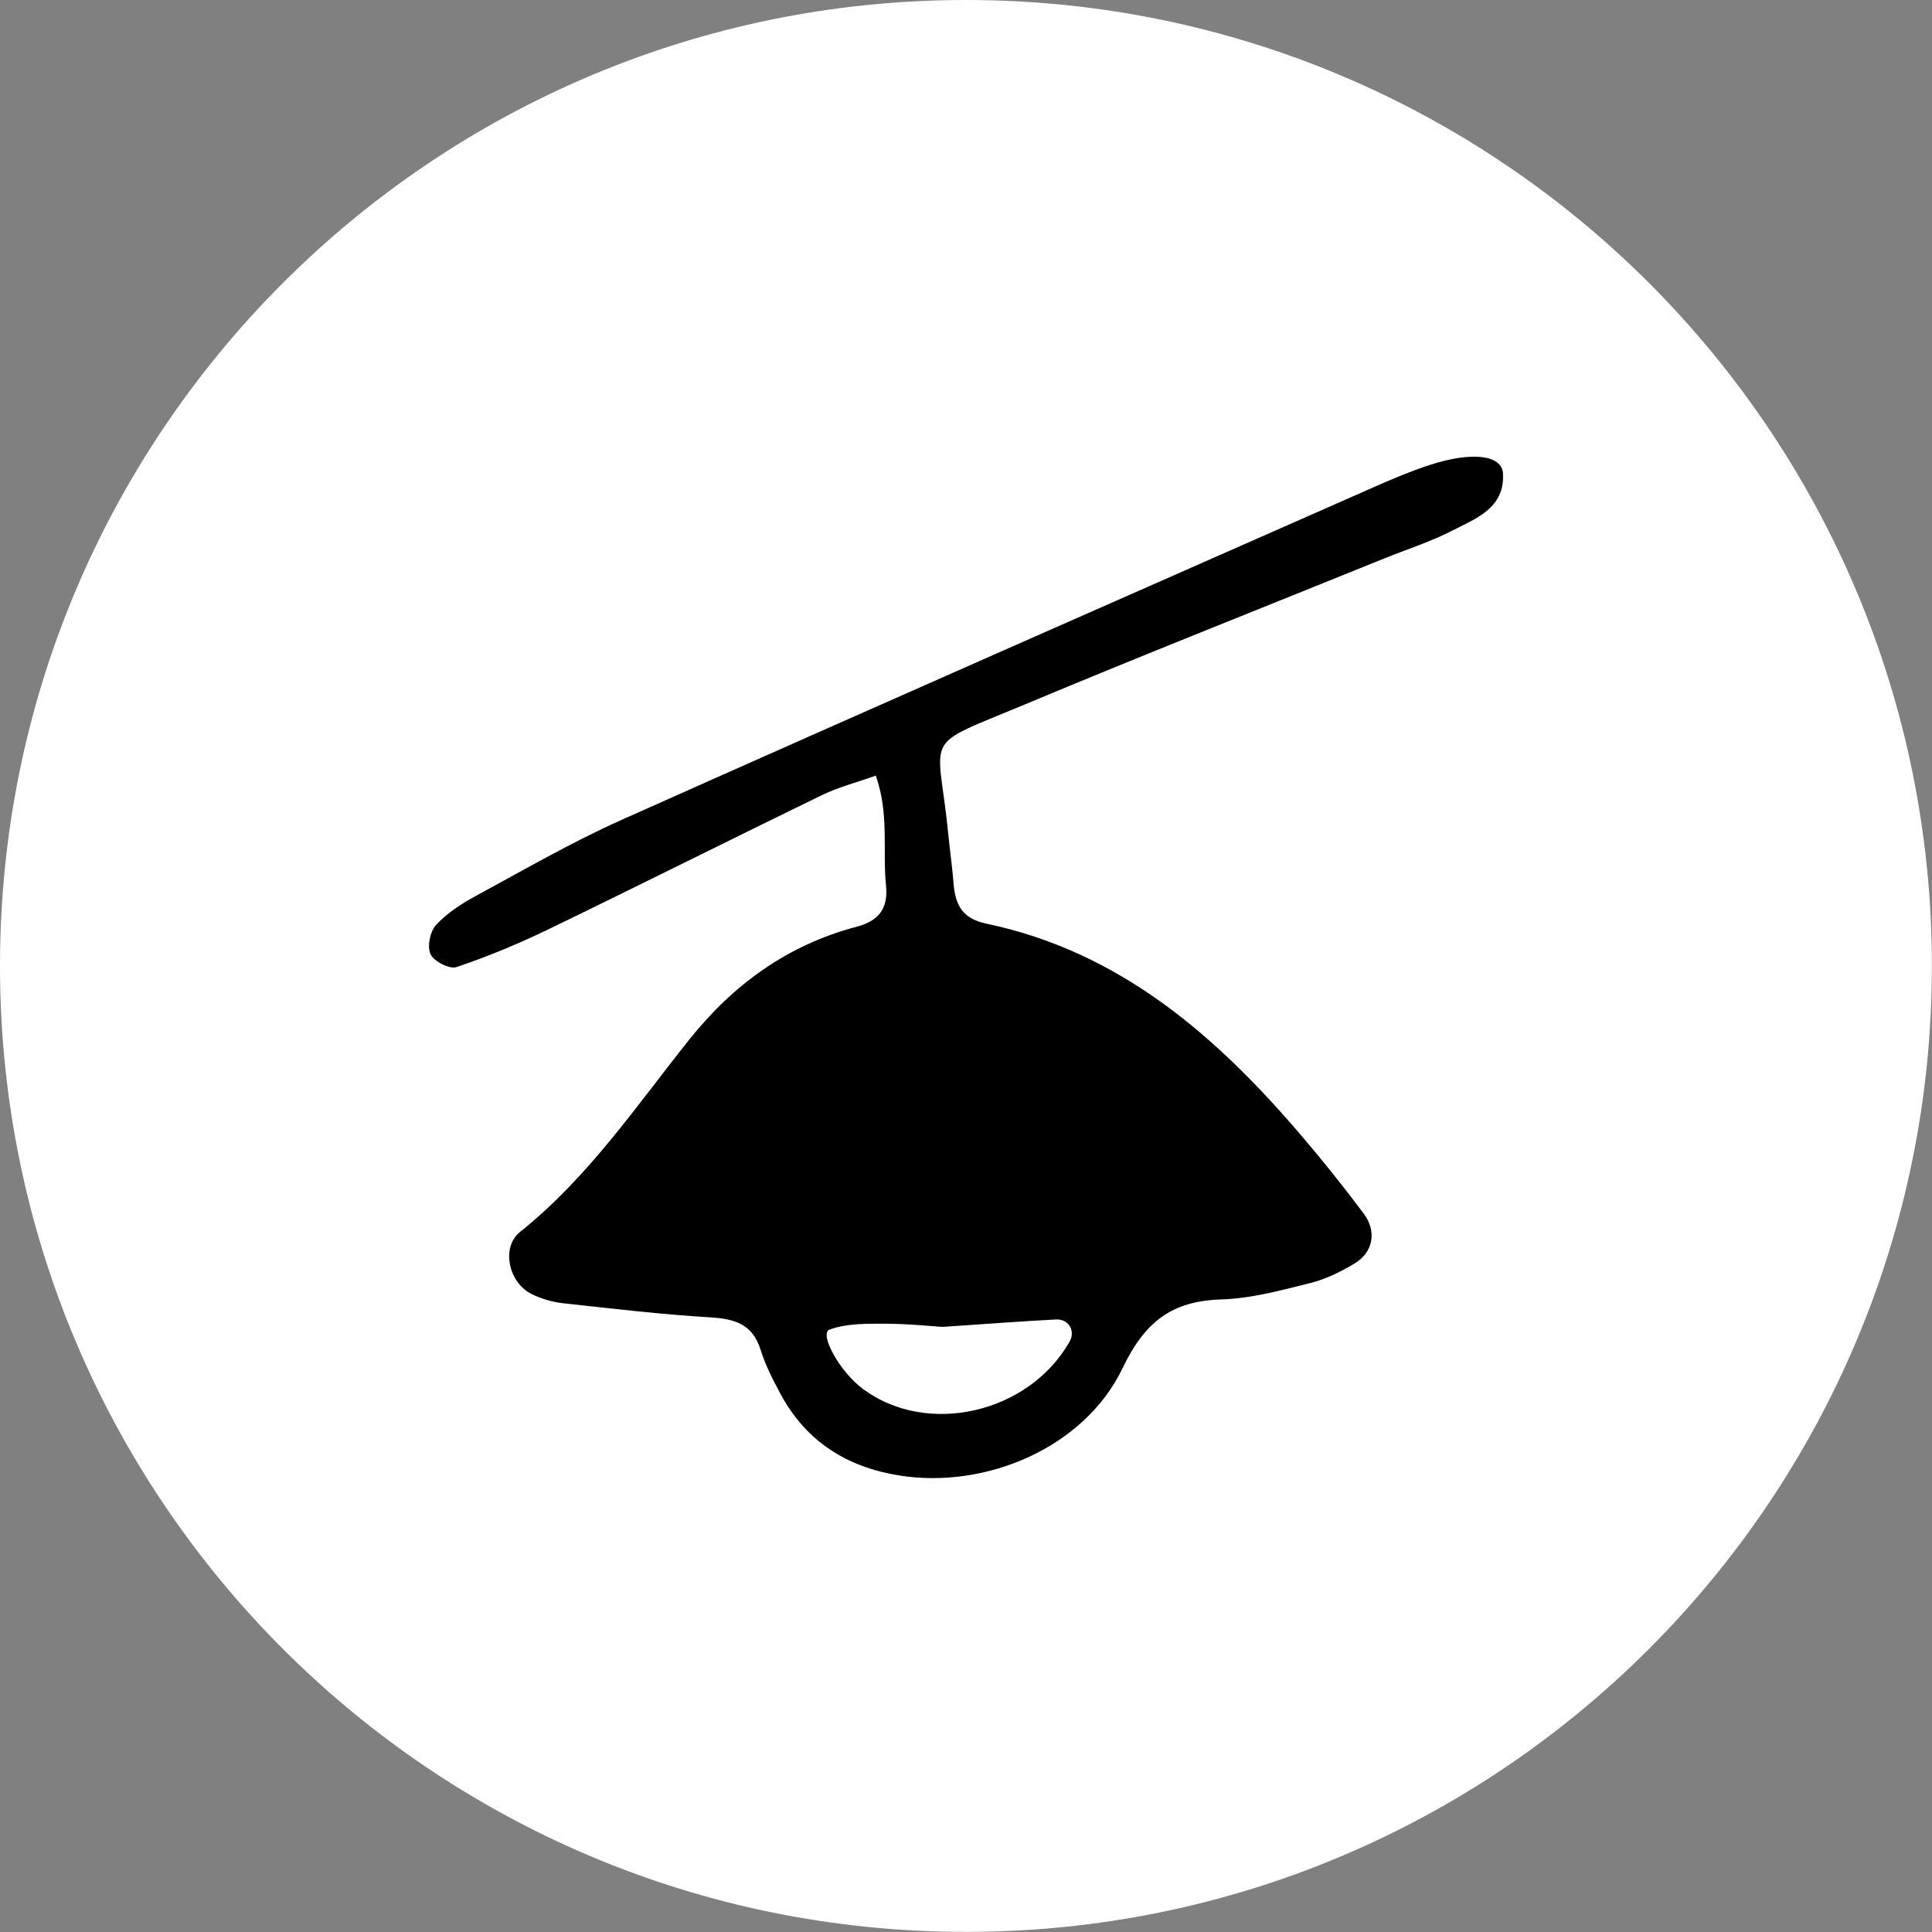
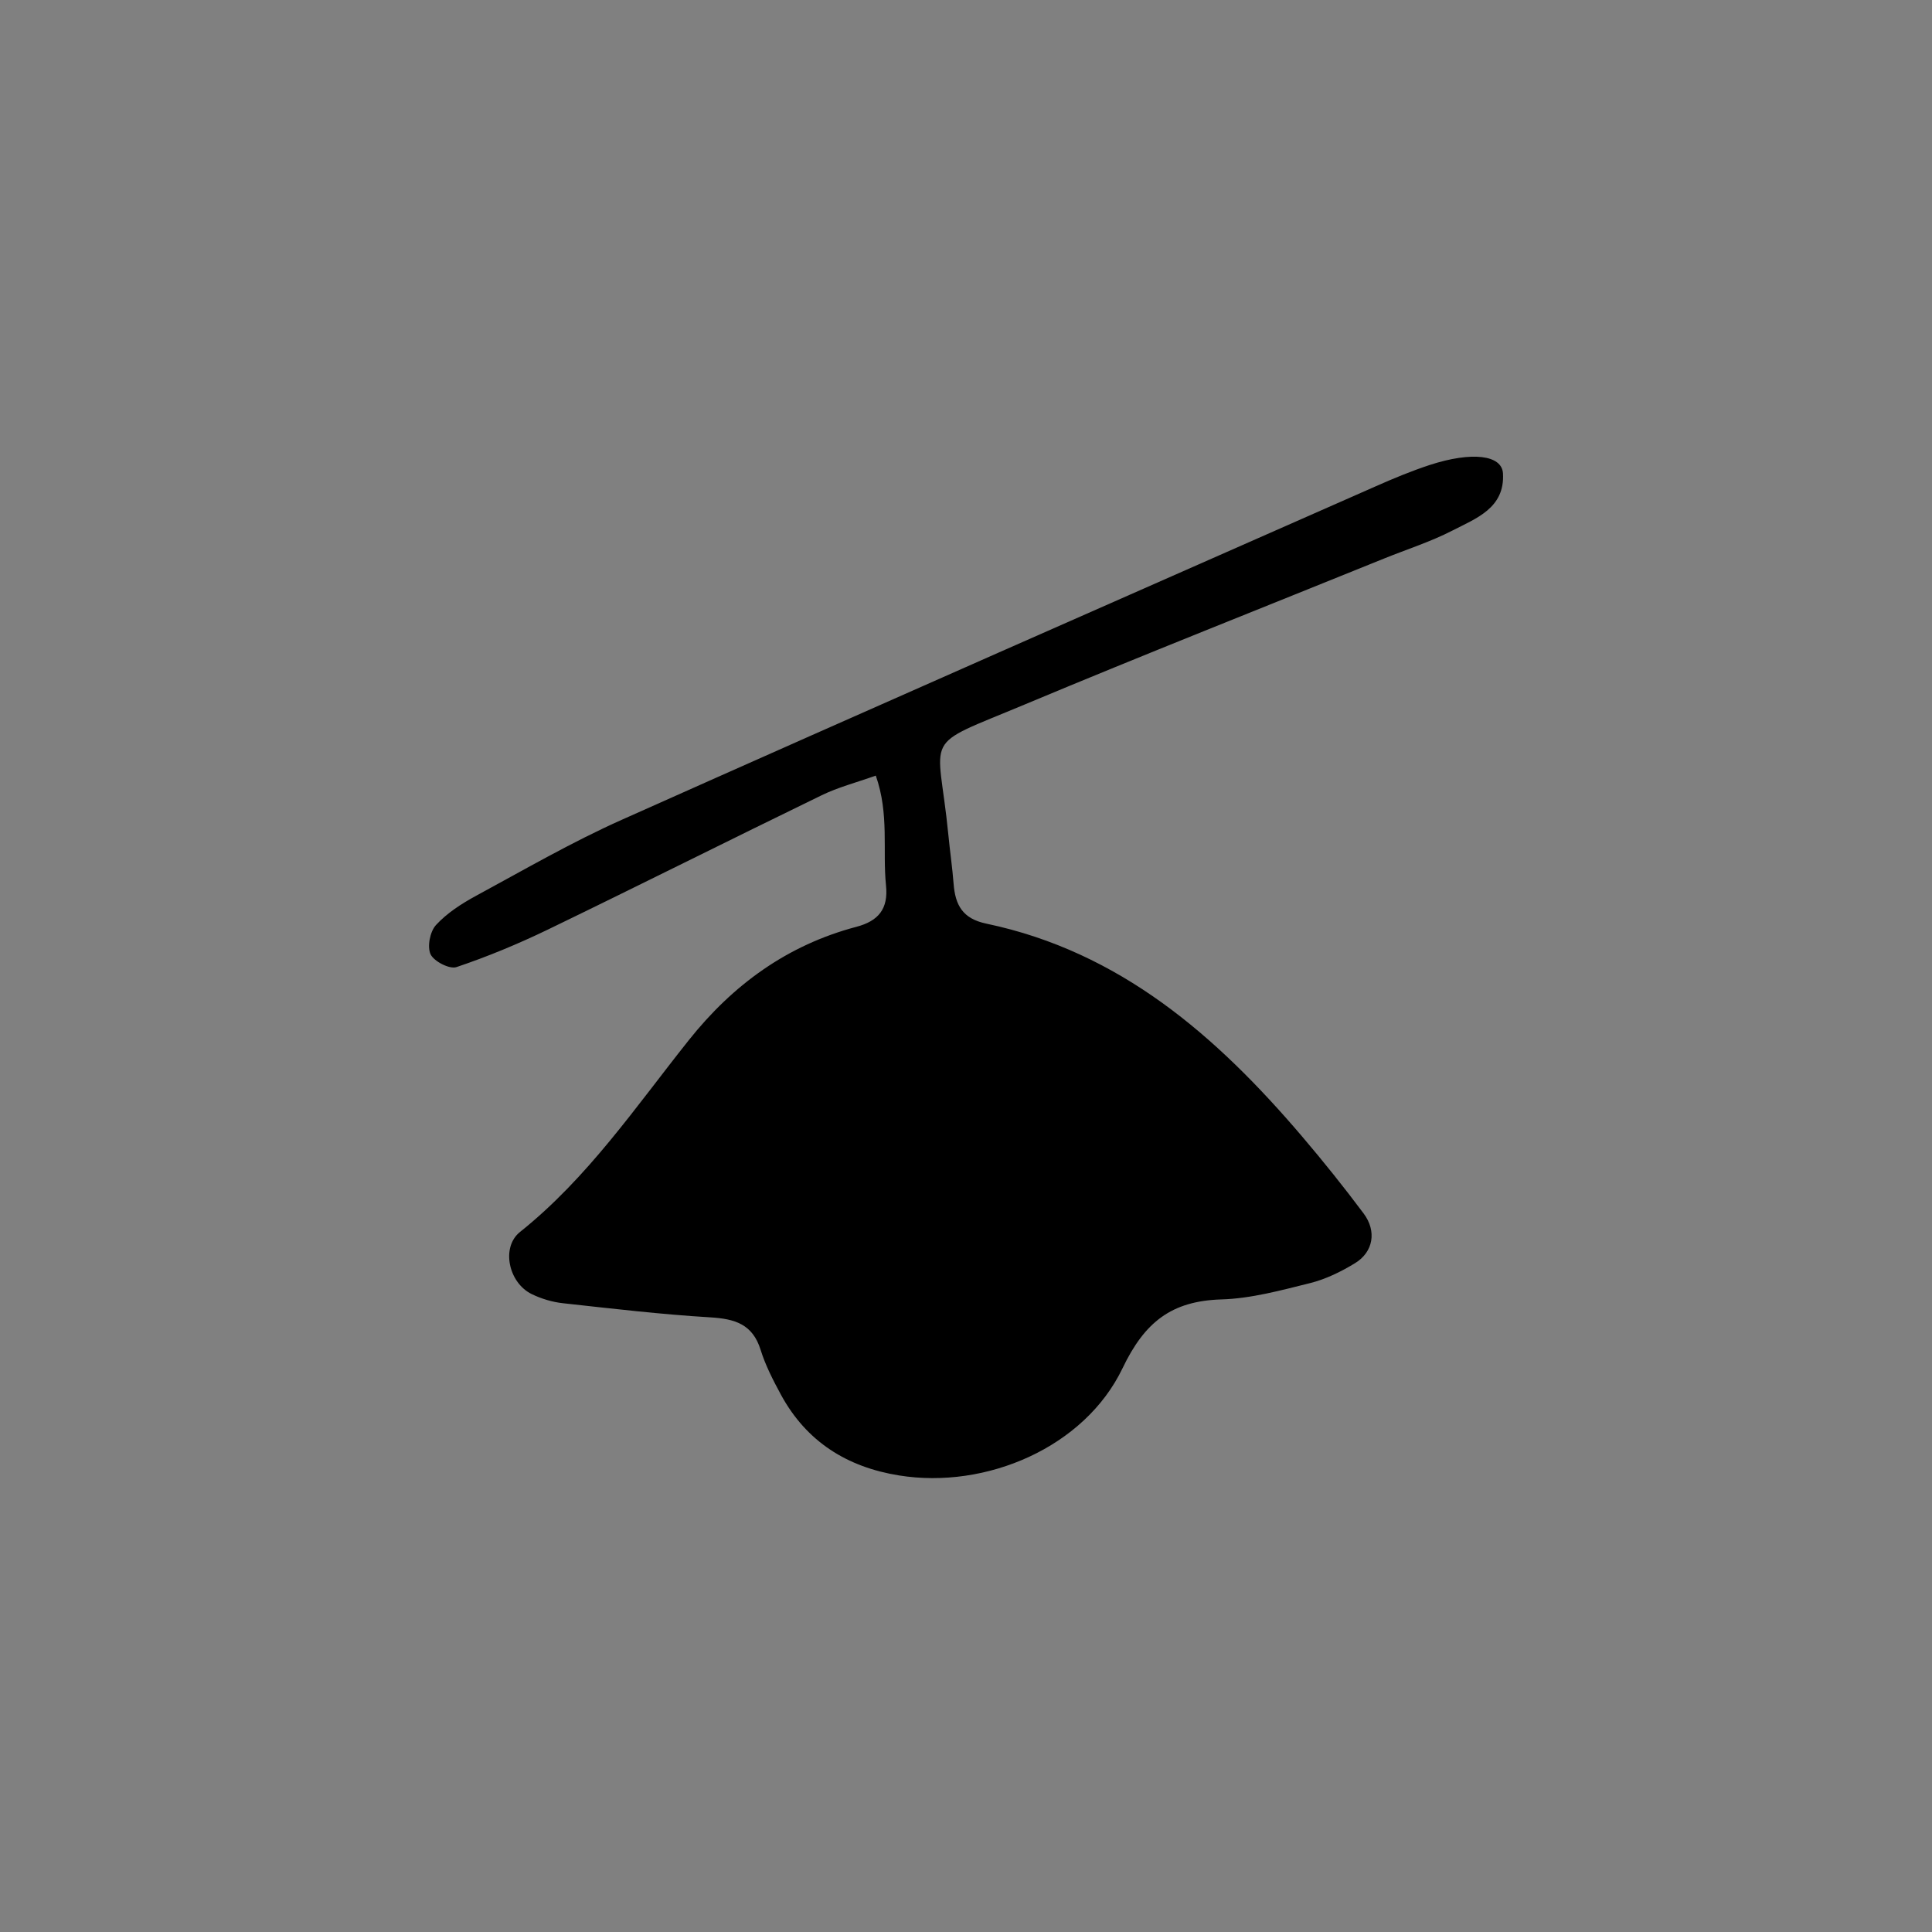
<svg xmlns="http://www.w3.org/2000/svg" id="Layer_2" viewBox="0 0 183.19 183.19">
  <rect x="0" y="0" width="183.19" height="183.19" fill="#808080" stroke="none" />
  <defs>
    <style>
      .cls-1 {
        fill: #fff;
      }
    </style>
  </defs>
  <g id="Art">
    <g>
-       <path class="cls-1" d="M91.59,0C41.01,0,0,41.01,0,91.59s41.01,91.59,91.59,91.59,91.59-41.01,91.59-91.59S142.18,0,91.59,0Z" />
-       <path d="M83.02,73.55c-1.85.66-3.57,1.1-5.14,1.87-8.67,4.21-17.29,8.54-25.97,12.74-2.8,1.35-5.69,2.55-8.63,3.54-.65.22-2.13-.54-2.45-1.21-.34-.72-.06-2.16.51-2.78,1.03-1.12,2.4-2.01,3.76-2.75,4.58-2.48,9.11-5.11,13.86-7.23,23.8-10.63,47.66-21.11,71.51-31.63,1.67-.74,3.36-1.44,5.09-2.01,4-1.3,6.85-.96,6.95.8.19,3.29-2.55,4.26-4.8,5.42-2.08,1.07-4.33,1.78-6.5,2.66-11.35,4.6-22.75,9.1-34.05,13.83-10.03,4.2-8.2,2.5-7.24,12.34.15,1.56.38,3.11.5,4.67.16,2.01.85,3.3,3.11,3.77,12.67,2.66,21.81,10.65,29.9,20.14,2.03,2.38,3.99,4.83,5.86,7.33,1.27,1.69.93,3.67-.82,4.73-1.31.8-2.76,1.51-4.24,1.88-2.78.69-5.61,1.47-8.44,1.55-4.7.15-7.25,2.13-9.35,6.52-3.6,7.51-12.94,11.5-21.19,10.17-4.93-.79-8.78-3.2-11.2-7.65-.74-1.37-1.47-2.78-1.93-4.26-.76-2.45-2.46-2.94-4.77-3.08-4.67-.28-9.32-.83-13.97-1.34-1.01-.11-2.05-.42-2.97-.87-2.18-1.06-2.93-4.43-1.1-5.89,6.41-5.12,10.96-11.85,15.99-18.17,4.2-5.28,9.36-9.03,15.9-10.76,2.09-.55,3.04-1.7,2.81-3.92-.34-3.33.32-6.76-.97-10.42ZM89.45,125.82c-.96-.06-3.29-.3-5.62-.31-1.74,0-3.59-.02-5.17.56-1.01.37.92,3.98,3.19,5.65,6.1,4.5,15.7,2.29,19.57-4.51.57-1-.08-2.16-1.28-2.1-3.11.16-6.21.4-10.7.7Z" />
+       <path d="M83.02,73.55c-1.85.66-3.57,1.1-5.14,1.87-8.67,4.21-17.29,8.54-25.97,12.74-2.8,1.35-5.69,2.55-8.63,3.54-.65.22-2.13-.54-2.45-1.21-.34-.72-.06-2.16.51-2.78,1.03-1.12,2.4-2.01,3.76-2.75,4.58-2.48,9.11-5.11,13.86-7.23,23.8-10.63,47.66-21.11,71.51-31.63,1.67-.74,3.36-1.44,5.09-2.01,4-1.3,6.85-.96,6.95.8.19,3.29-2.55,4.26-4.8,5.42-2.08,1.07-4.33,1.78-6.5,2.66-11.35,4.6-22.75,9.1-34.05,13.83-10.03,4.2-8.2,2.5-7.24,12.34.15,1.56.38,3.11.5,4.67.16,2.01.85,3.3,3.11,3.77,12.67,2.66,21.81,10.65,29.9,20.14,2.03,2.38,3.99,4.83,5.86,7.33,1.27,1.69.93,3.67-.82,4.73-1.31.8-2.76,1.51-4.24,1.88-2.78.69-5.61,1.47-8.44,1.55-4.7.15-7.25,2.13-9.35,6.52-3.6,7.51-12.94,11.5-21.19,10.17-4.93-.79-8.78-3.2-11.2-7.65-.74-1.37-1.47-2.78-1.93-4.26-.76-2.45-2.46-2.94-4.77-3.08-4.67-.28-9.32-.83-13.97-1.34-1.01-.11-2.05-.42-2.97-.87-2.18-1.06-2.93-4.43-1.1-5.89,6.41-5.12,10.96-11.85,15.99-18.17,4.2-5.28,9.36-9.03,15.9-10.76,2.09-.55,3.04-1.7,2.81-3.92-.34-3.33.32-6.76-.97-10.42ZM89.45,125.82Z" />
    </g>
  </g>
</svg>